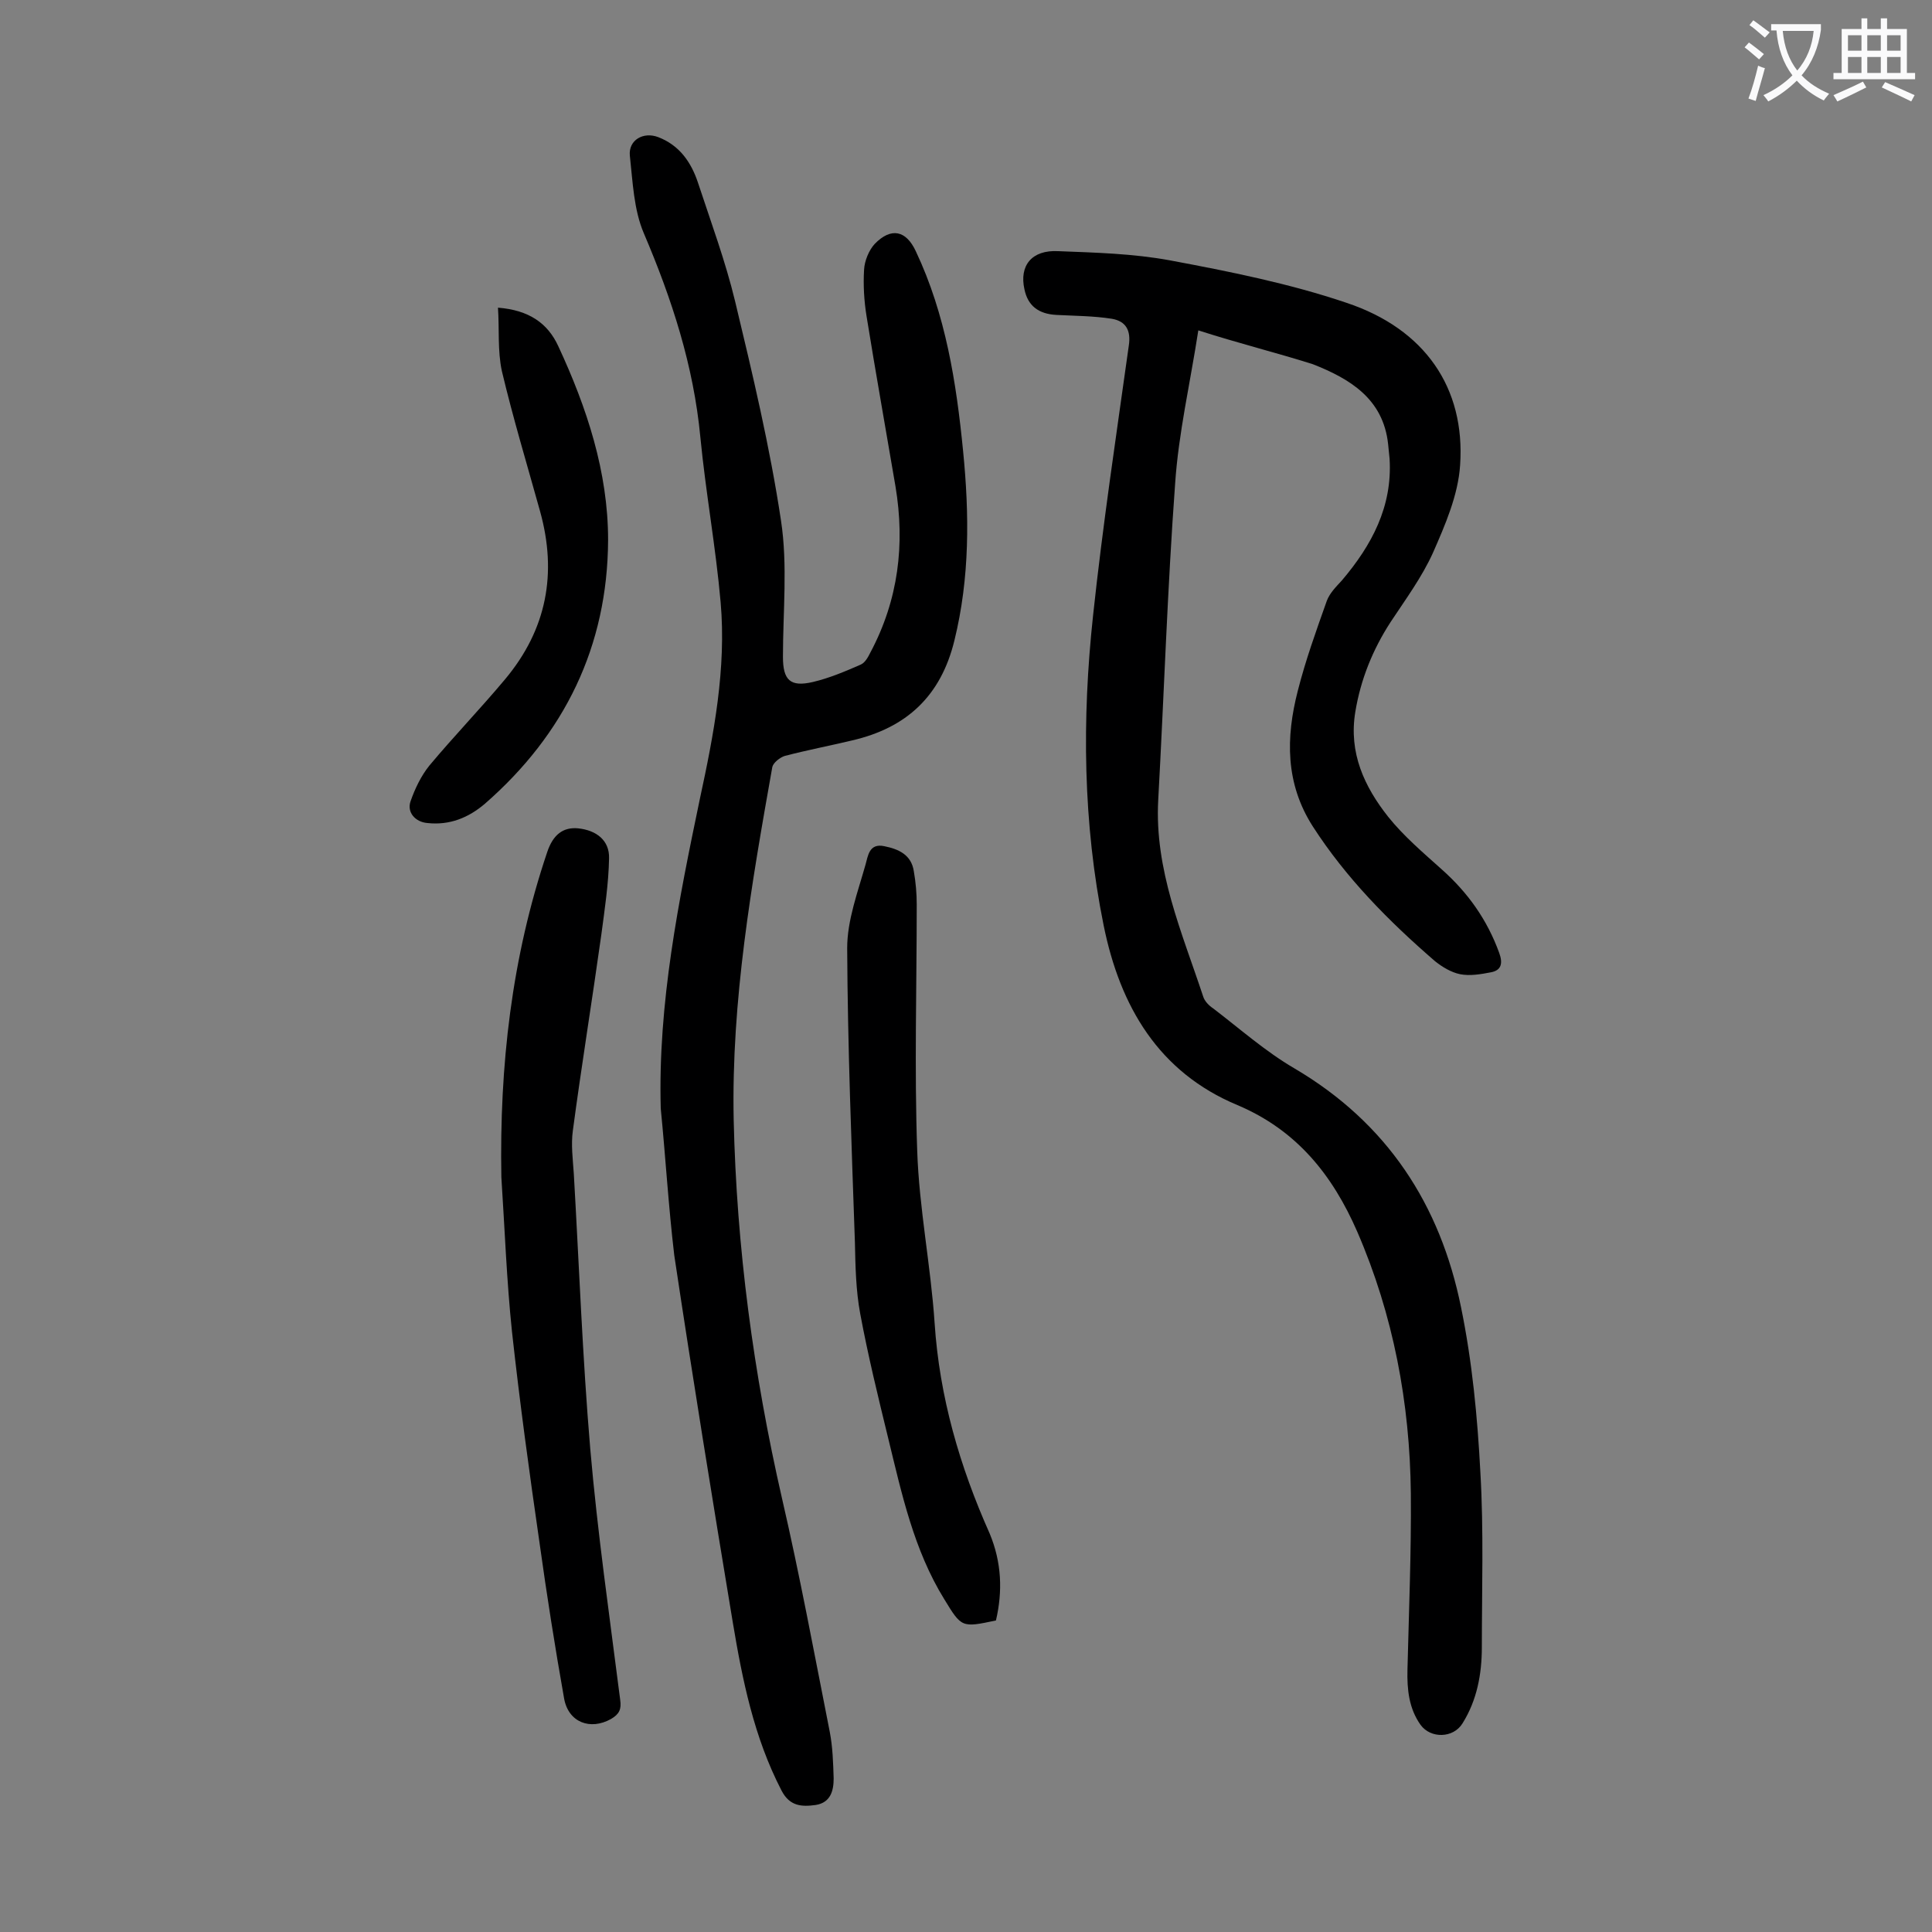
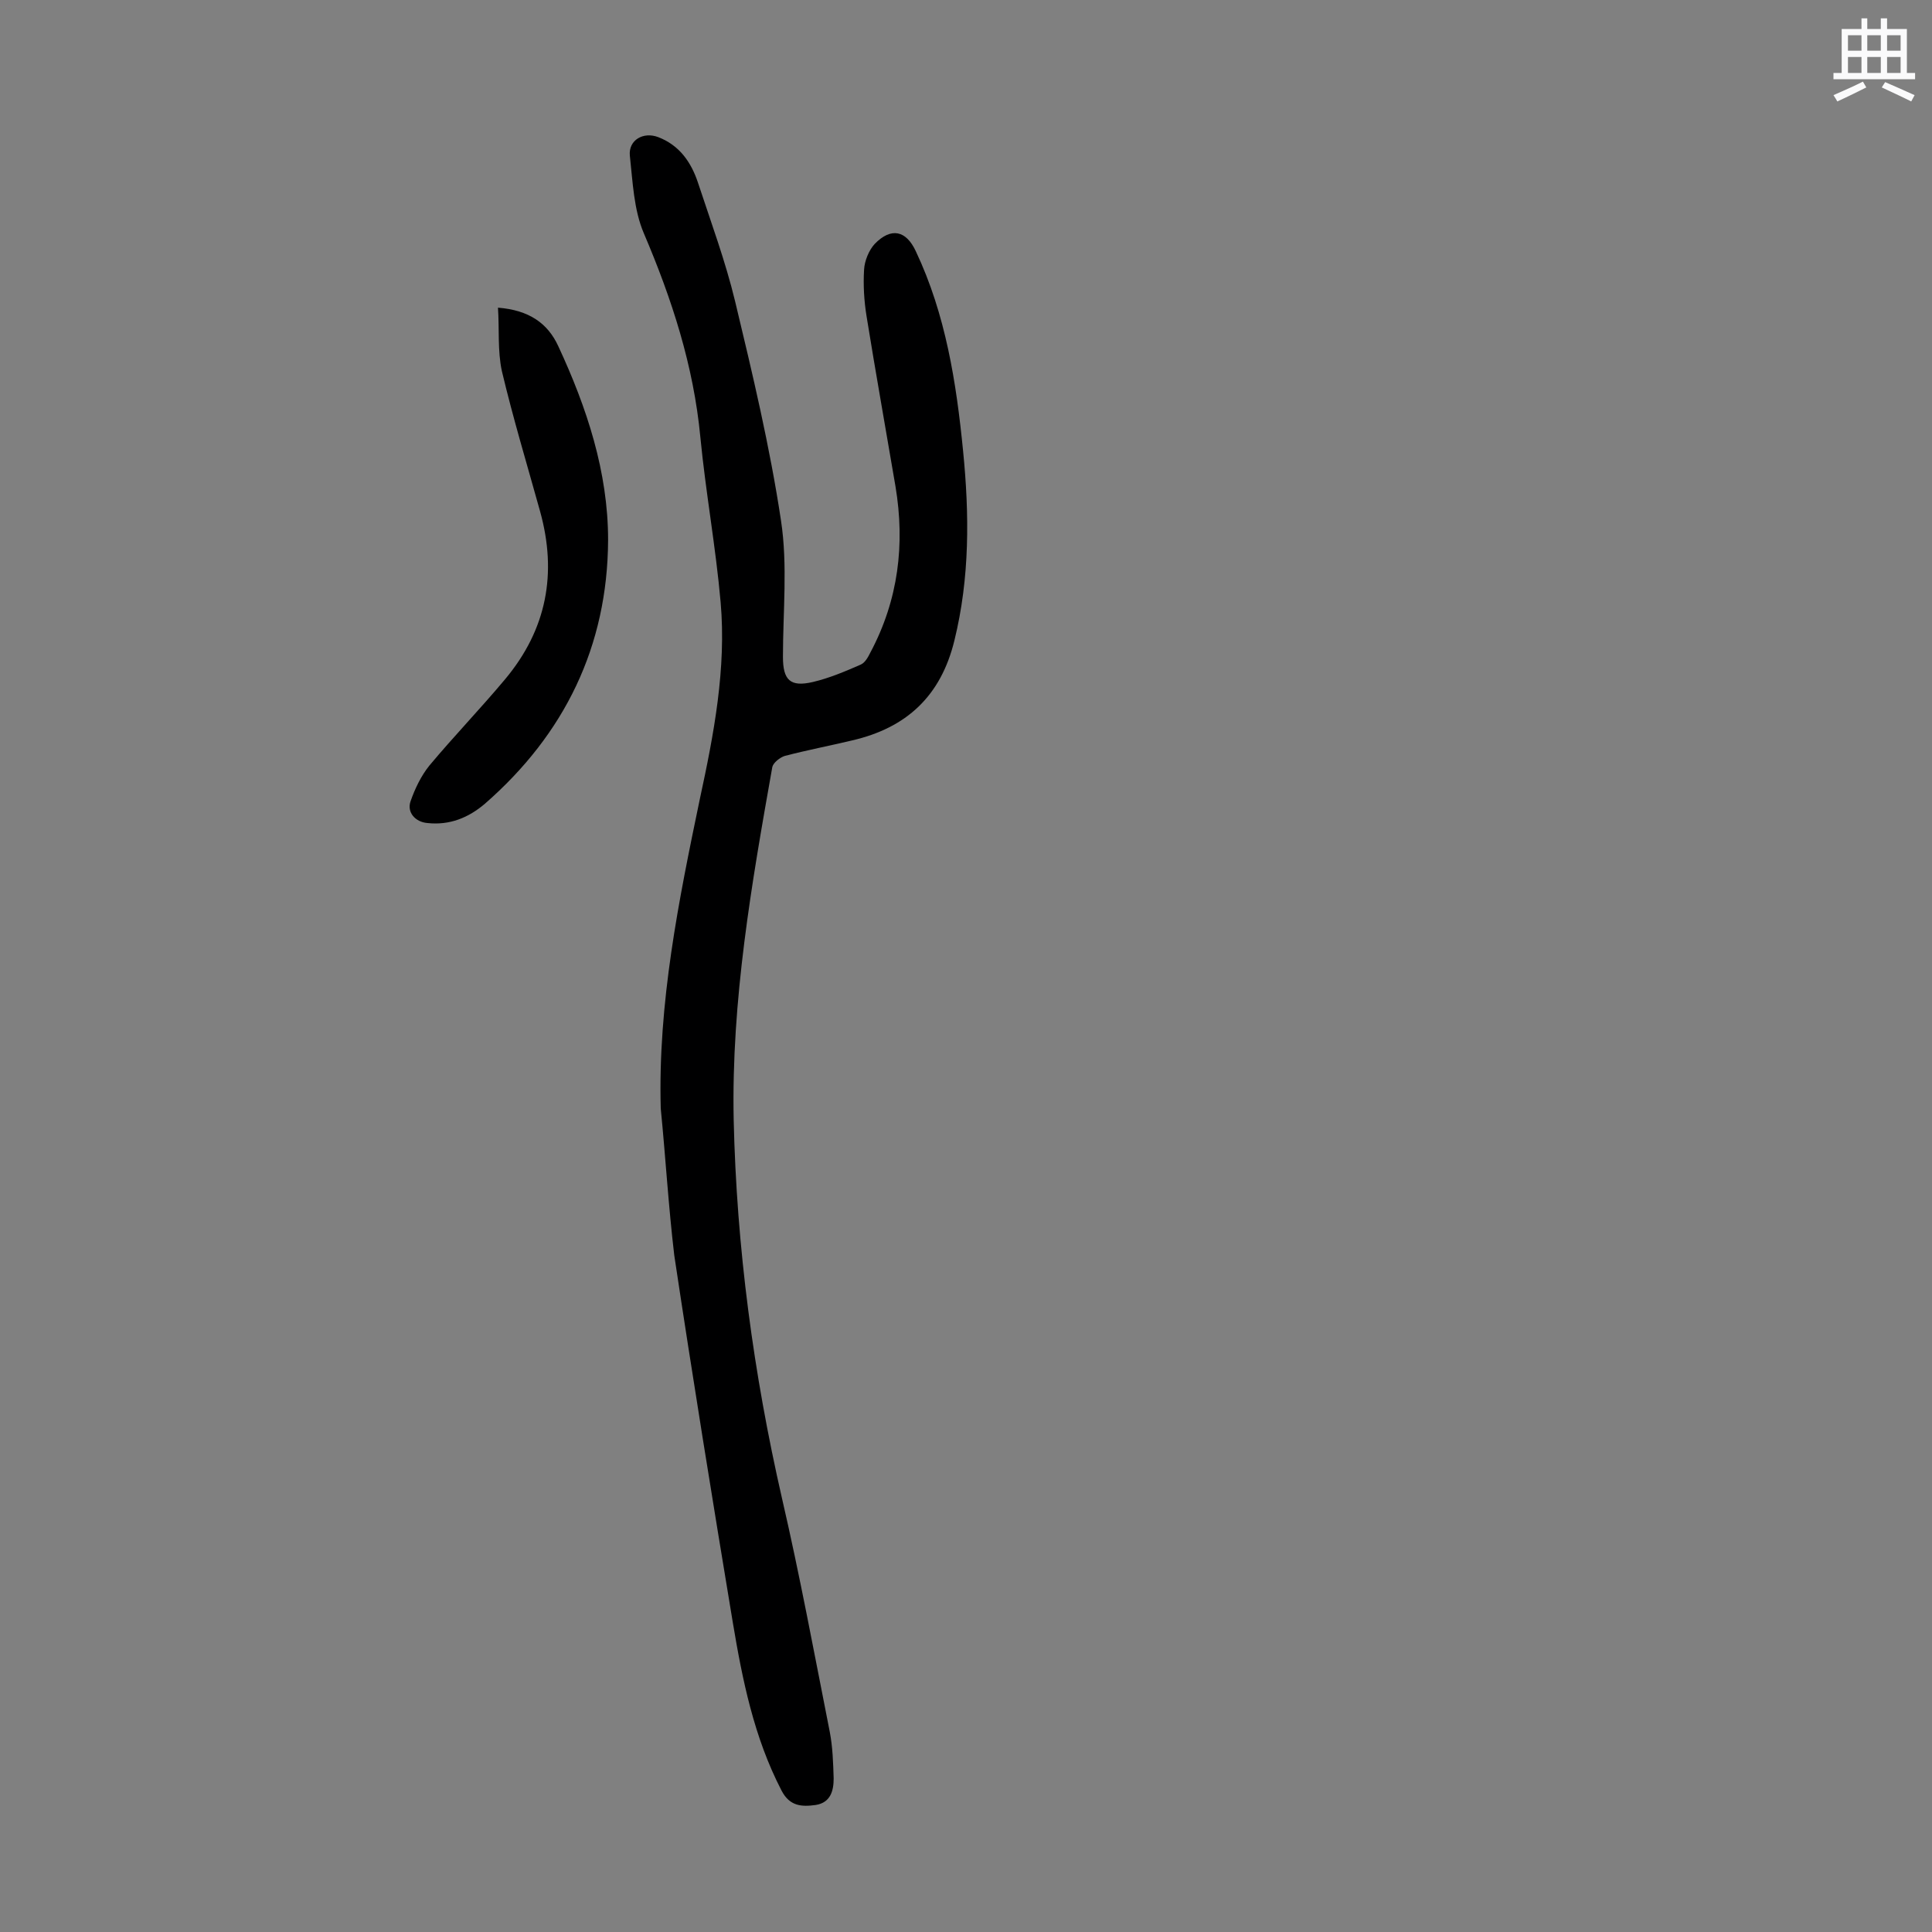
<svg xmlns="http://www.w3.org/2000/svg" enable-background="new 0 0 400 400" viewBox="0 0 400 400">
  <rect x="0" y="0" width="400" height="400" fill="#808080" stroke="none" />
  <g fill="#000001">
-     <path d="m248.1 68.4c-1.7 11-4.1 21.3-4.8 31.7-1.6 21.8-2.3 43.7-3.5 65.5-.8 14.5 4.9 27.4 9.3 40.7.3 1 1.2 1.9 2.1 2.5 5.5 4.2 10.8 8.9 16.8 12.4 19.2 11.3 30.2 28.2 34.5 49.5 2.3 11.2 3.4 22.7 4 34.2.7 12 .3 24.1.3 36.1 0 5.6-1 11-4 15.8-1.9 3.1-6.6 3.2-8.7.3-2.4-3.4-2.8-7.3-2.7-11.4.3-12.2.8-24.3.7-36.5-.2-18.7-3.6-36.9-11.1-54.2-5.1-11.7-12.5-21-24.8-26.2-16.3-6.8-24.3-20.4-27.7-37.2-4.3-21.2-4.5-42.7-2.2-64.1 2-18.7 4.8-37.3 7.4-55.9.5-3.2-.6-5.1-3.5-5.6-3.8-.6-7.7-.6-11.5-.8-3.7-.2-5.9-1.9-6.6-5.3-1.1-4.9 1.5-8.2 7-7.9 7.7.3 15.5.5 23.1 1.9 12.3 2.3 24.8 4.8 36.6 8.8 16.2 5.4 24.6 17.6 23.5 33.6-.4 6.2-3.1 12.4-5.6 18.1-2.3 5.1-5.7 9.7-8.8 14.4-3.7 5.7-6.2 11.9-7.3 18.6-1.4 8.5 1.9 15.5 6.8 21.7 3.2 4 7.2 7.4 11.1 10.9 5.4 4.8 9.4 10.4 11.9 17.3.8 2.2.4 3.6-1.7 4s-4.3.8-6.4.4c-1.9-.4-3.7-1.5-5.2-2.7-9.6-8.3-18.4-17.2-25.3-27.9-5.7-8.9-5.6-18.4-3.1-28.1 1.6-6.3 3.8-12.4 6-18.6.6-1.6 1.9-2.9 3.1-4.2 6.2-7.3 10.5-15.3 9.9-25.2-.1-1-.2-2-.3-3-1-9.5-8-13.6-15.6-16.6-7.6-2.4-15.3-4.3-23.7-7z" />
    <path d="m136.8 229.5c-.6-21.8 3.7-43 8.1-64.1 2.9-13.4 5.5-27 4.3-40.7-1-11.4-3.1-22.8-4.2-34.2-1.4-14.8-5.9-28.6-11.7-42.2-2.1-4.9-2.3-10.7-2.9-16.1-.3-3.2 2.8-5 5.9-3.8 4.4 1.7 6.8 5.2 8.2 9.4 2.7 8.2 5.7 16.3 7.7 24.6 3.6 15 7.2 30.1 9.5 45.4 1.4 9.2.4 18.8.4 28.2 0 4.8 1.5 6.3 6.2 5.2 3.4-.8 6.7-2.2 9.9-3.6.9-.4 1.5-1.5 2-2.5 5.8-10.9 7.2-22.4 5.2-34.4-2-11.8-4.1-23.5-6-35.3-.5-3.1-.7-6.4-.5-9.6.1-1.8 1-4 2.2-5.3 3.4-3.5 6.5-2.8 8.5 1.5 6.2 13.1 8.4 27.2 9.8 41.4 1.3 13.1 1.4 26.2-1.8 39.2-2.8 11.5-9.9 18.1-21.2 20.7-4.6 1.1-9.3 2-13.9 3.2-1 .3-2.4 1.4-2.6 2.3-4.3 24.2-8.5 48.3-8 73 .6 26.5 4.1 52.6 10 78.4 3.7 16 6.7 32.2 9.9 48.4.6 3.1.7 6.4.8 9.6 0 2.5-.6 5-3.7 5.5-2.9.4-5.4.3-7.1-3-5.7-11-8.1-22.9-10.1-34.9-4.2-25.3-8.3-50.6-12.1-75.9-1.2-10.1-1.8-20.3-2.8-30.4z" />
-     <path d="m103.8 243.7c-.4-23 2.1-45.4 9.5-67.3 1.2-3.6 3.3-5.2 6.4-4.9 3.8.4 6.5 2.5 6.4 6.2-.1 5.3-.9 10.5-1.6 15.8-1.9 13.6-4.1 27.1-5.9 40.6-.4 2.9 0 5.9.2 8.9 1.1 19 1.8 38 3.4 56.9 1.5 17.4 4 34.7 6.2 52 .3 2-.2 3-1.9 4-4.3 2.4-8.8.7-9.7-4.2-1.9-10.7-3.6-21.5-5.1-32.3-2.1-14.5-4.1-29.1-5.7-43.7-1.1-10.5-1.5-21.3-2.2-32z" />
-     <path d="m206.2 335.5c-7.1 1.5-7.1 1.5-10.7-4.4-6.3-10.2-8.8-21.8-11.6-33.3-2.1-8.6-4.2-17.2-5.8-25.8-.9-4.8-1-9.9-1.1-14.8-.7-20.3-1.5-40.6-1.6-60.9 0-5.8 2.2-11.6 3.8-17.3.5-1.7.7-4.5 3.9-3.8 3 .6 5.6 1.8 6.1 5.2.4 2.3.6 4.6.6 6.9 0 17-.5 34.1.1 51 .4 11.9 2.8 23.7 3.6 35.6 1 15.3 5.2 29.7 11.4 43.6 2.5 6 2.7 12 1.3 18z" />
    <path d="m103.1 63.7c6.4.5 10.3 3.2 12.5 8 5.9 12.7 10.3 26 10.3 40.1-.1 22-9 40.2-25.5 54.6-3.4 2.9-7.3 4.5-11.9 4-2.5-.2-4.3-2.2-3.5-4.5.9-2.6 2.2-5.3 3.9-7.4 5.1-6.1 10.6-11.8 15.7-17.9 8.6-10.3 10.8-21.9 7.2-34.8-2.7-9.7-5.6-19.3-7.9-29-.9-4.2-.5-8.6-.8-13.1z" />
  </g>
-   <path d="m362.1 8.8c1.1.8 2.1 1.6 3.1 2.4l-1 1.1c-1.3-1.1-2.3-2-3-2.5zm1.9 4.8c.5.2.9.4 1.4.5-.6 2.3-1.3 4.5-1.9 6.8l-1.5-.5c.8-2.1 1.4-4.3 2-6.8zm-1-9.4c1.3.9 2.4 1.8 3.4 2.5l-1 1.1c-1.4-1.2-2.4-2.1-3.2-2.6zm3.7 2.2v-1.4h10.3v1.2c-.5 3.6-1.8 6.8-4 9.4 1.5 1.6 3.4 2.8 5.7 3.8-.3.4-.7.8-1.1 1.4-2.3-1.1-4.1-2.5-5.6-4.1-1.6 1.6-3.6 3.1-5.9 4.3-.3-.5-.7-.9-1-1.3 2.4-1.1 4.4-2.5 6-4.1-1.9-2.5-3-5.6-3.3-9.3h-1.1zm8.8 0h-6.4c.3 3.3 1.3 6 3 8.2 2-2.3 3.1-5.1 3.4-8.2z" fill="#fafafb" />
  <path d="m385.3 3.8h1.3v2.2h2.8v-2.2h1.3v2.2h4.1v9.1h1.7v1.3h-16.9v-1.3h1.7v-9.1h4.1v-2.2zm.4 13.1.7 1.2c-1.8.9-3.8 1.9-6 2.9-.2-.4-.5-.8-.8-1.3 2.3-1 4.3-1.9 6.1-2.8zm-3.1-6.4h2.8v-3.2h-2.8zm0 4.6h2.8v-3.3h-2.8zm4-4.6h2.8v-3.2h-2.8zm0 4.6h2.8v-3.3h-2.8zm3.7 1.9c2.1.9 4.1 1.8 6.1 2.7l-.7 1.3c-2.2-1.1-4.2-2-6.1-2.9zm3.2-9.7h-2.8v3.2h2.8zm-2.8 7.8h2.8v-3.3h-2.8z" fill="#fafafb" />
</svg>